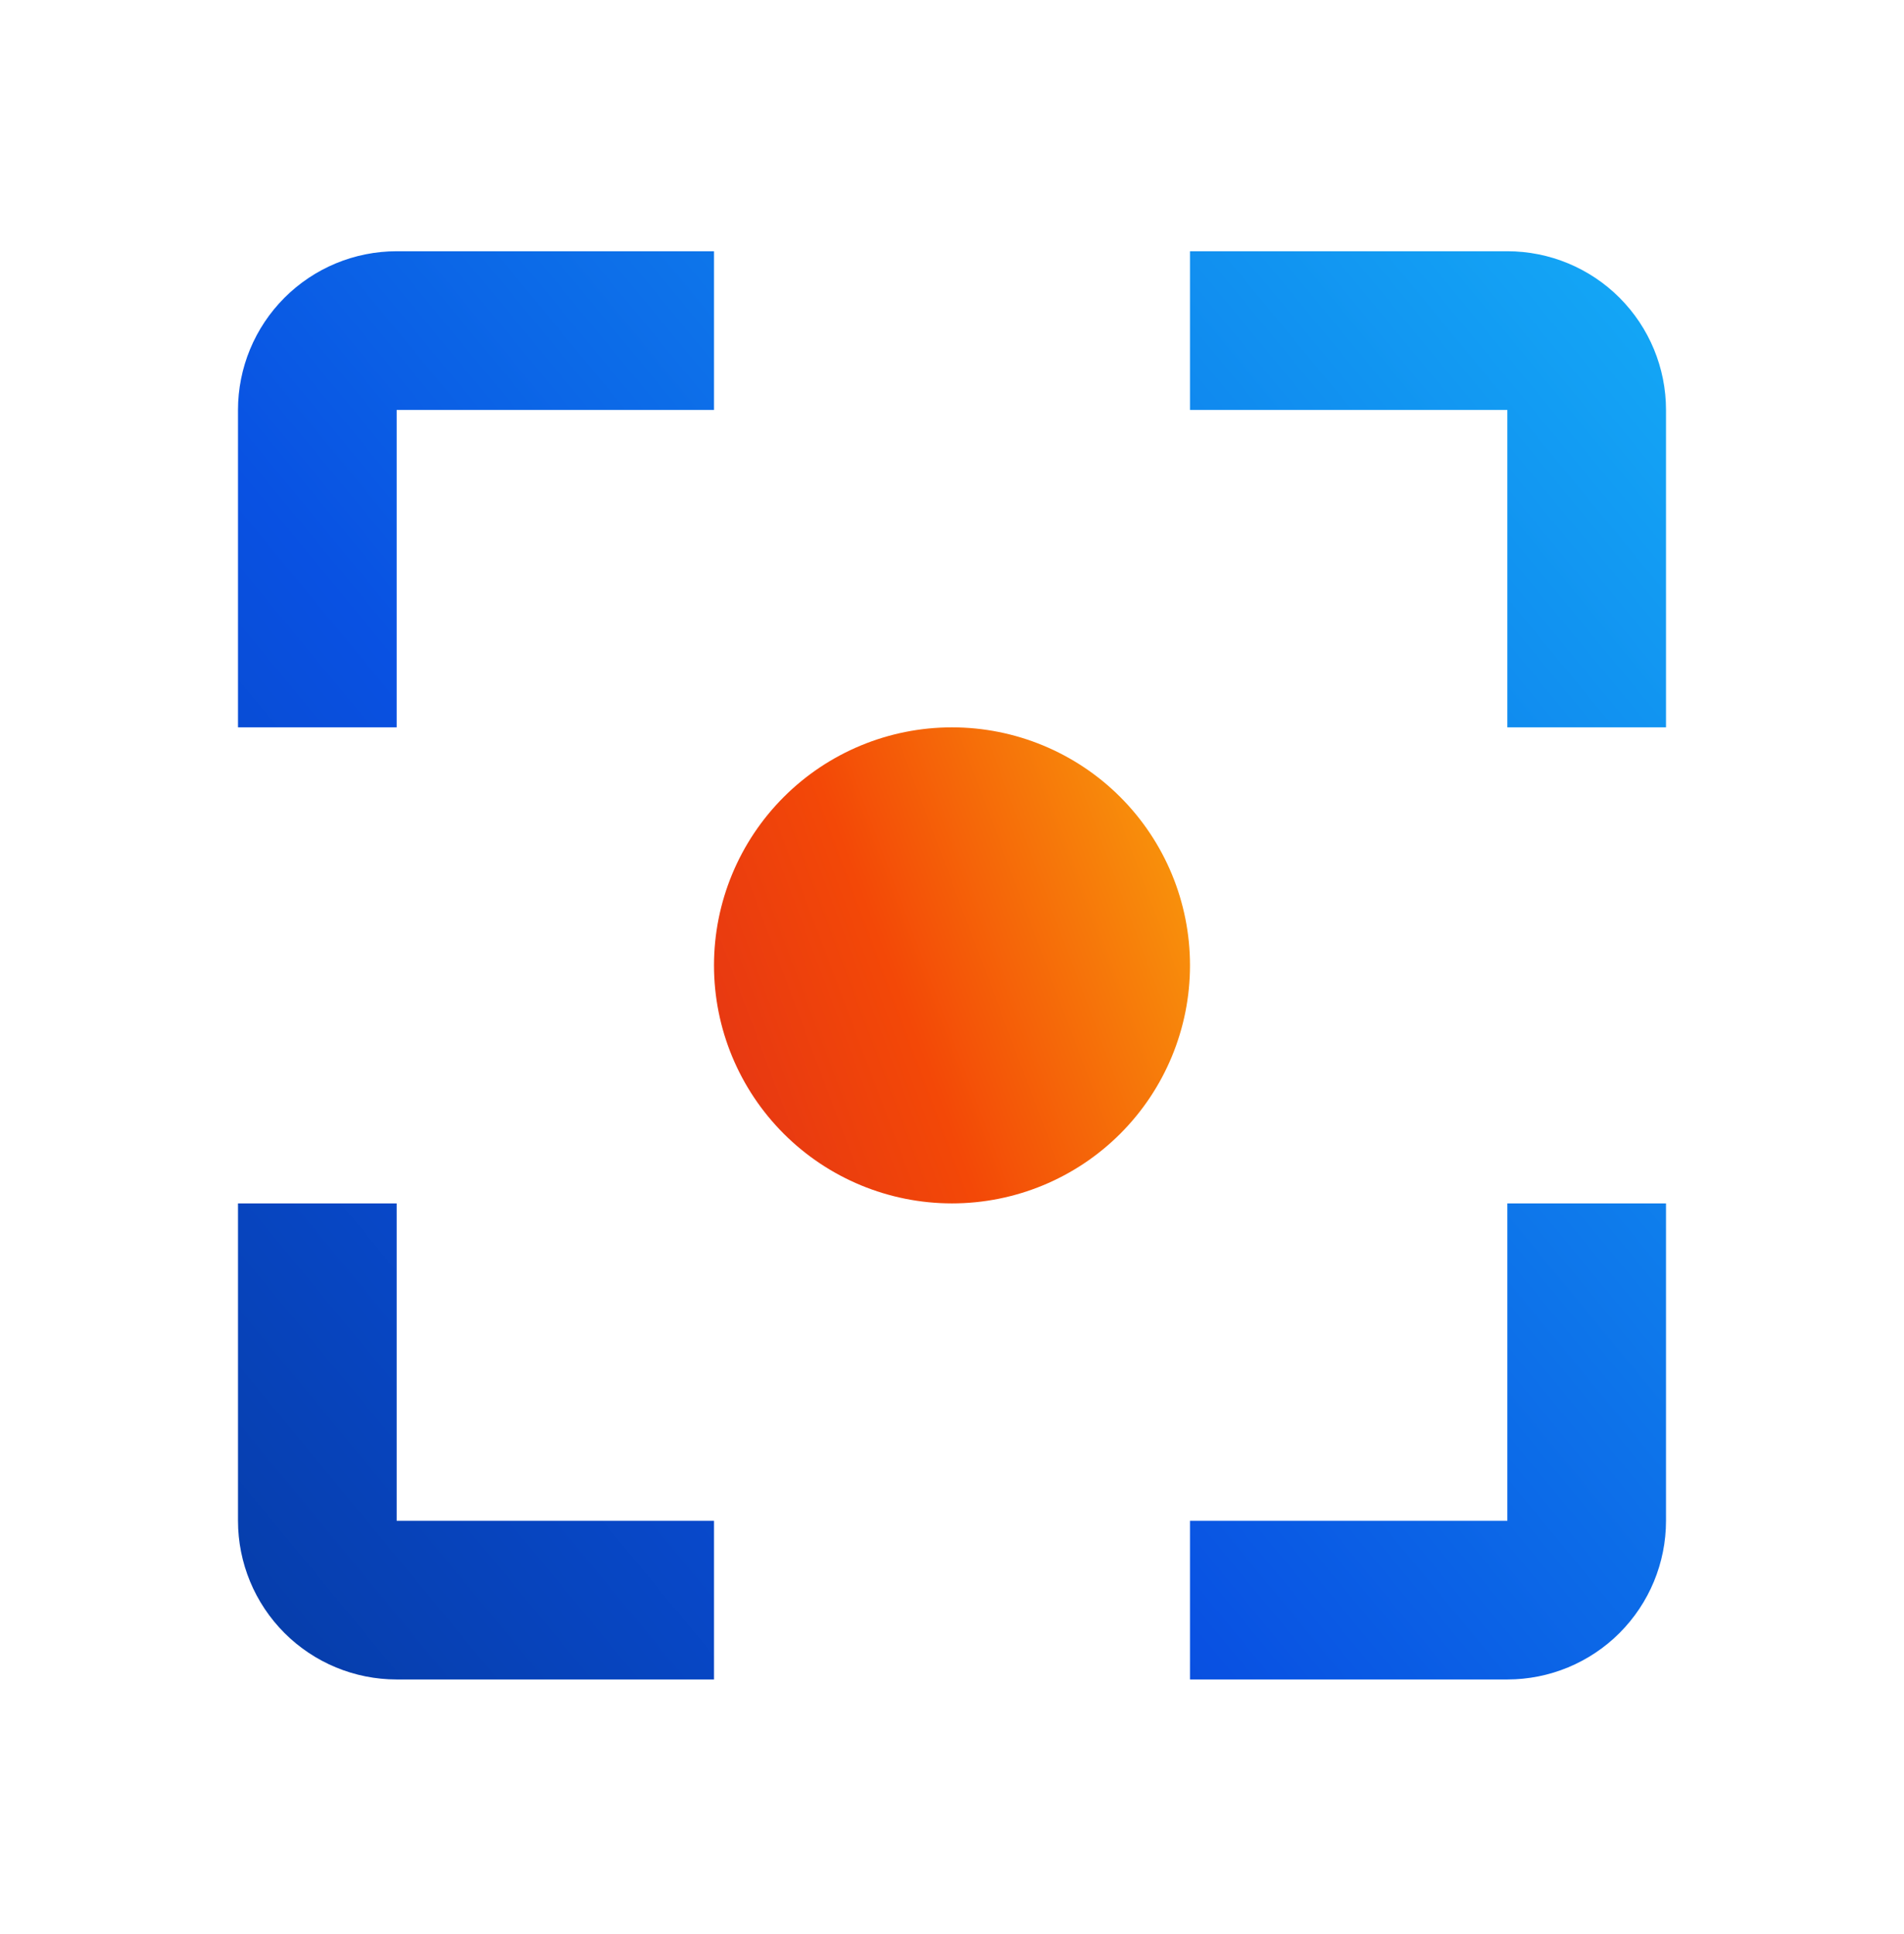
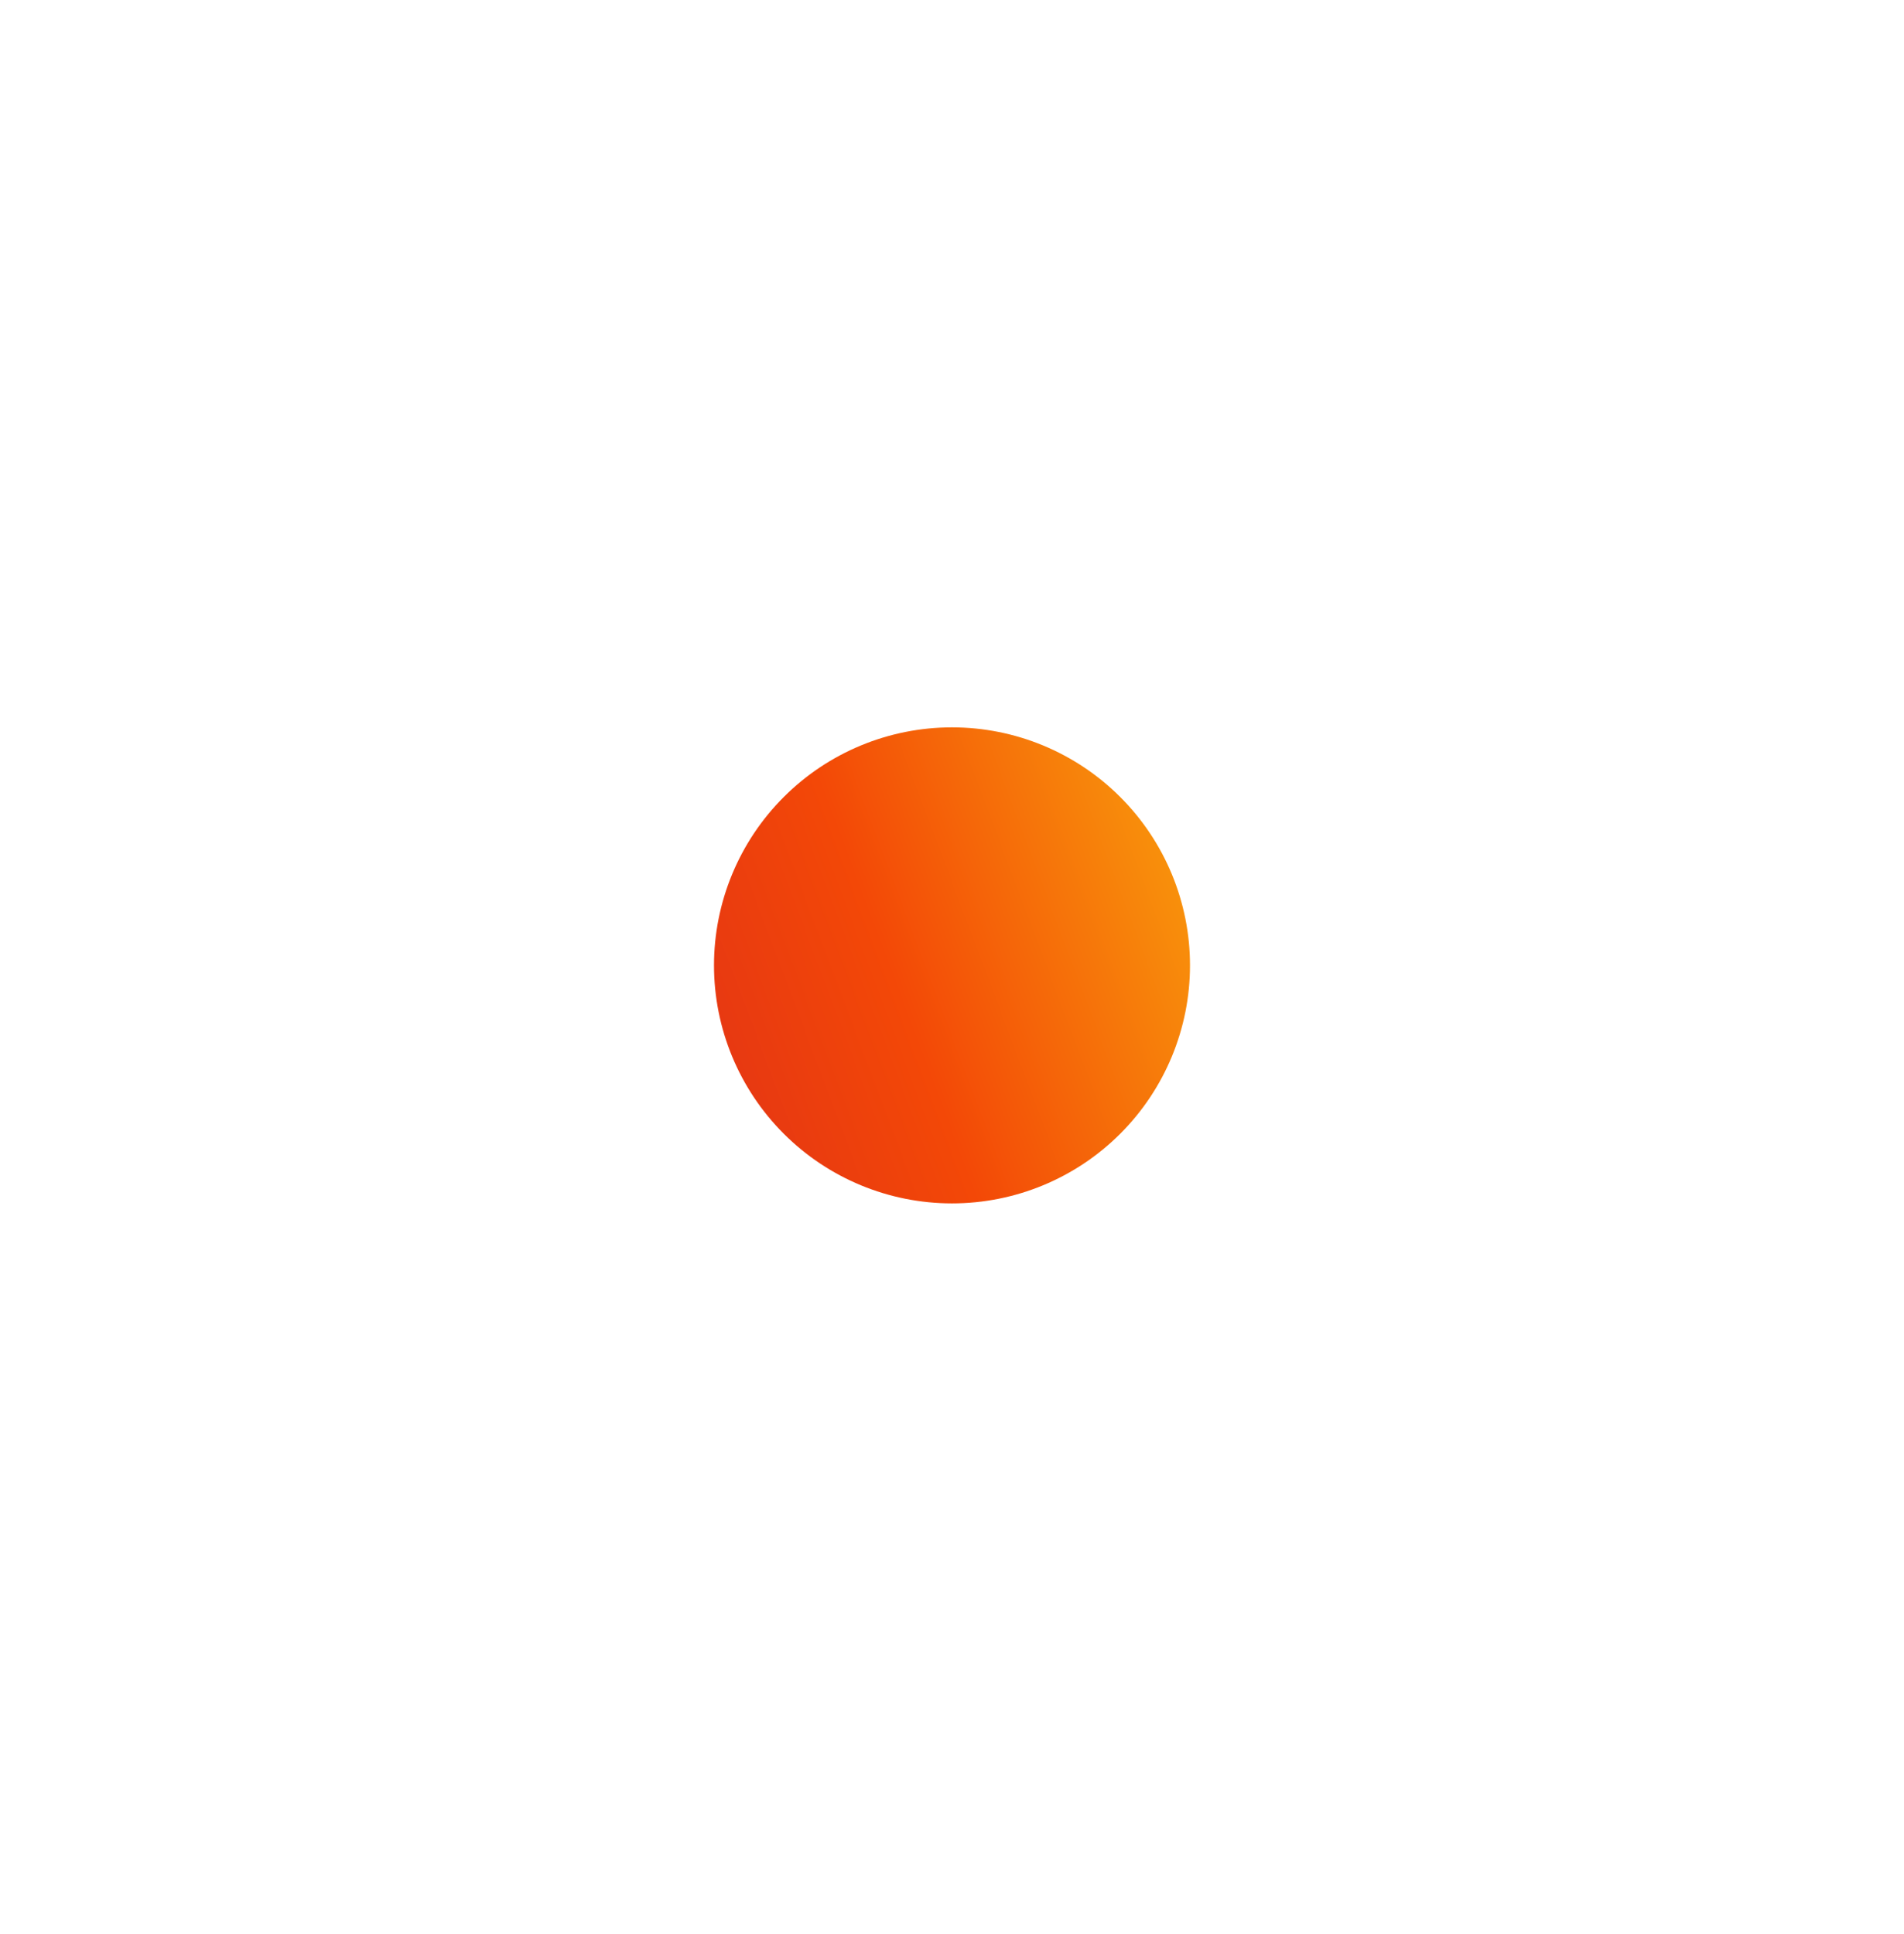
<svg xmlns="http://www.w3.org/2000/svg" width="64" height="65" viewBox="0 0 64 65" fill="none">
-   <path d="M50.667 51.111H40V56.444H50.667C52.081 56.444 53.438 55.883 54.438 54.882C55.438 53.882 56 52.526 56 51.111V40.444H50.667M50.667 8.444H40V13.778H50.667V24.445H56V13.778C56 12.363 55.438 11.007 54.438 10.007C53.438 9.006 52.081 8.444 50.667 8.444ZM13.333 13.778H24V8.444H13.333C11.919 8.444 10.562 9.006 9.562 10.007C8.562 11.007 8 12.363 8 13.778V24.445H13.333M13.333 40.444H8V51.111C8 52.526 8.562 53.882 9.562 54.882C10.562 55.883 11.919 56.444 13.333 56.444H24V51.111H13.333V40.444Z" fill="url(#paint0_linear_569_11773)" />
  <path d="M26.343 26.788C27.843 25.287 29.878 24.445 32 24.445C34.122 24.445 36.157 25.287 37.657 26.788C39.157 28.288 40 30.323 40 32.444C40 34.566 39.157 36.601 37.657 38.101C36.157 39.602 34.122 40.444 32 40.444C29.878 40.444 27.843 39.602 26.343 38.101C24.843 36.601 24 34.566 24 32.444C24 30.323 24.843 28.288 26.343 26.788Z" fill="url(#paint1_linear_569_11773)" />
  <defs>
    <linearGradient id="paint0_linear_569_11773" x1="8" y1="56.445" x2="60.116" y2="13.432" gradientUnits="userSpaceOnUse">
      <stop stop-color="#063CA7" />
      <stop offset="0.38" stop-color="#0951E2" />
      <stop offset="1" stop-color="#14AAF6" />
    </linearGradient>
    <linearGradient id="paint1_linear_569_11773" x1="20.8" y1="41.037" x2="44.685" y2="32.049" gradientUnits="userSpaceOnUse">
      <stop stop-color="#DD2B1B" />
      <stop offset="0.45" stop-color="#F34807" />
      <stop offset="1" stop-color="#FAAC0D" />
    </linearGradient>
  </defs>
</svg>